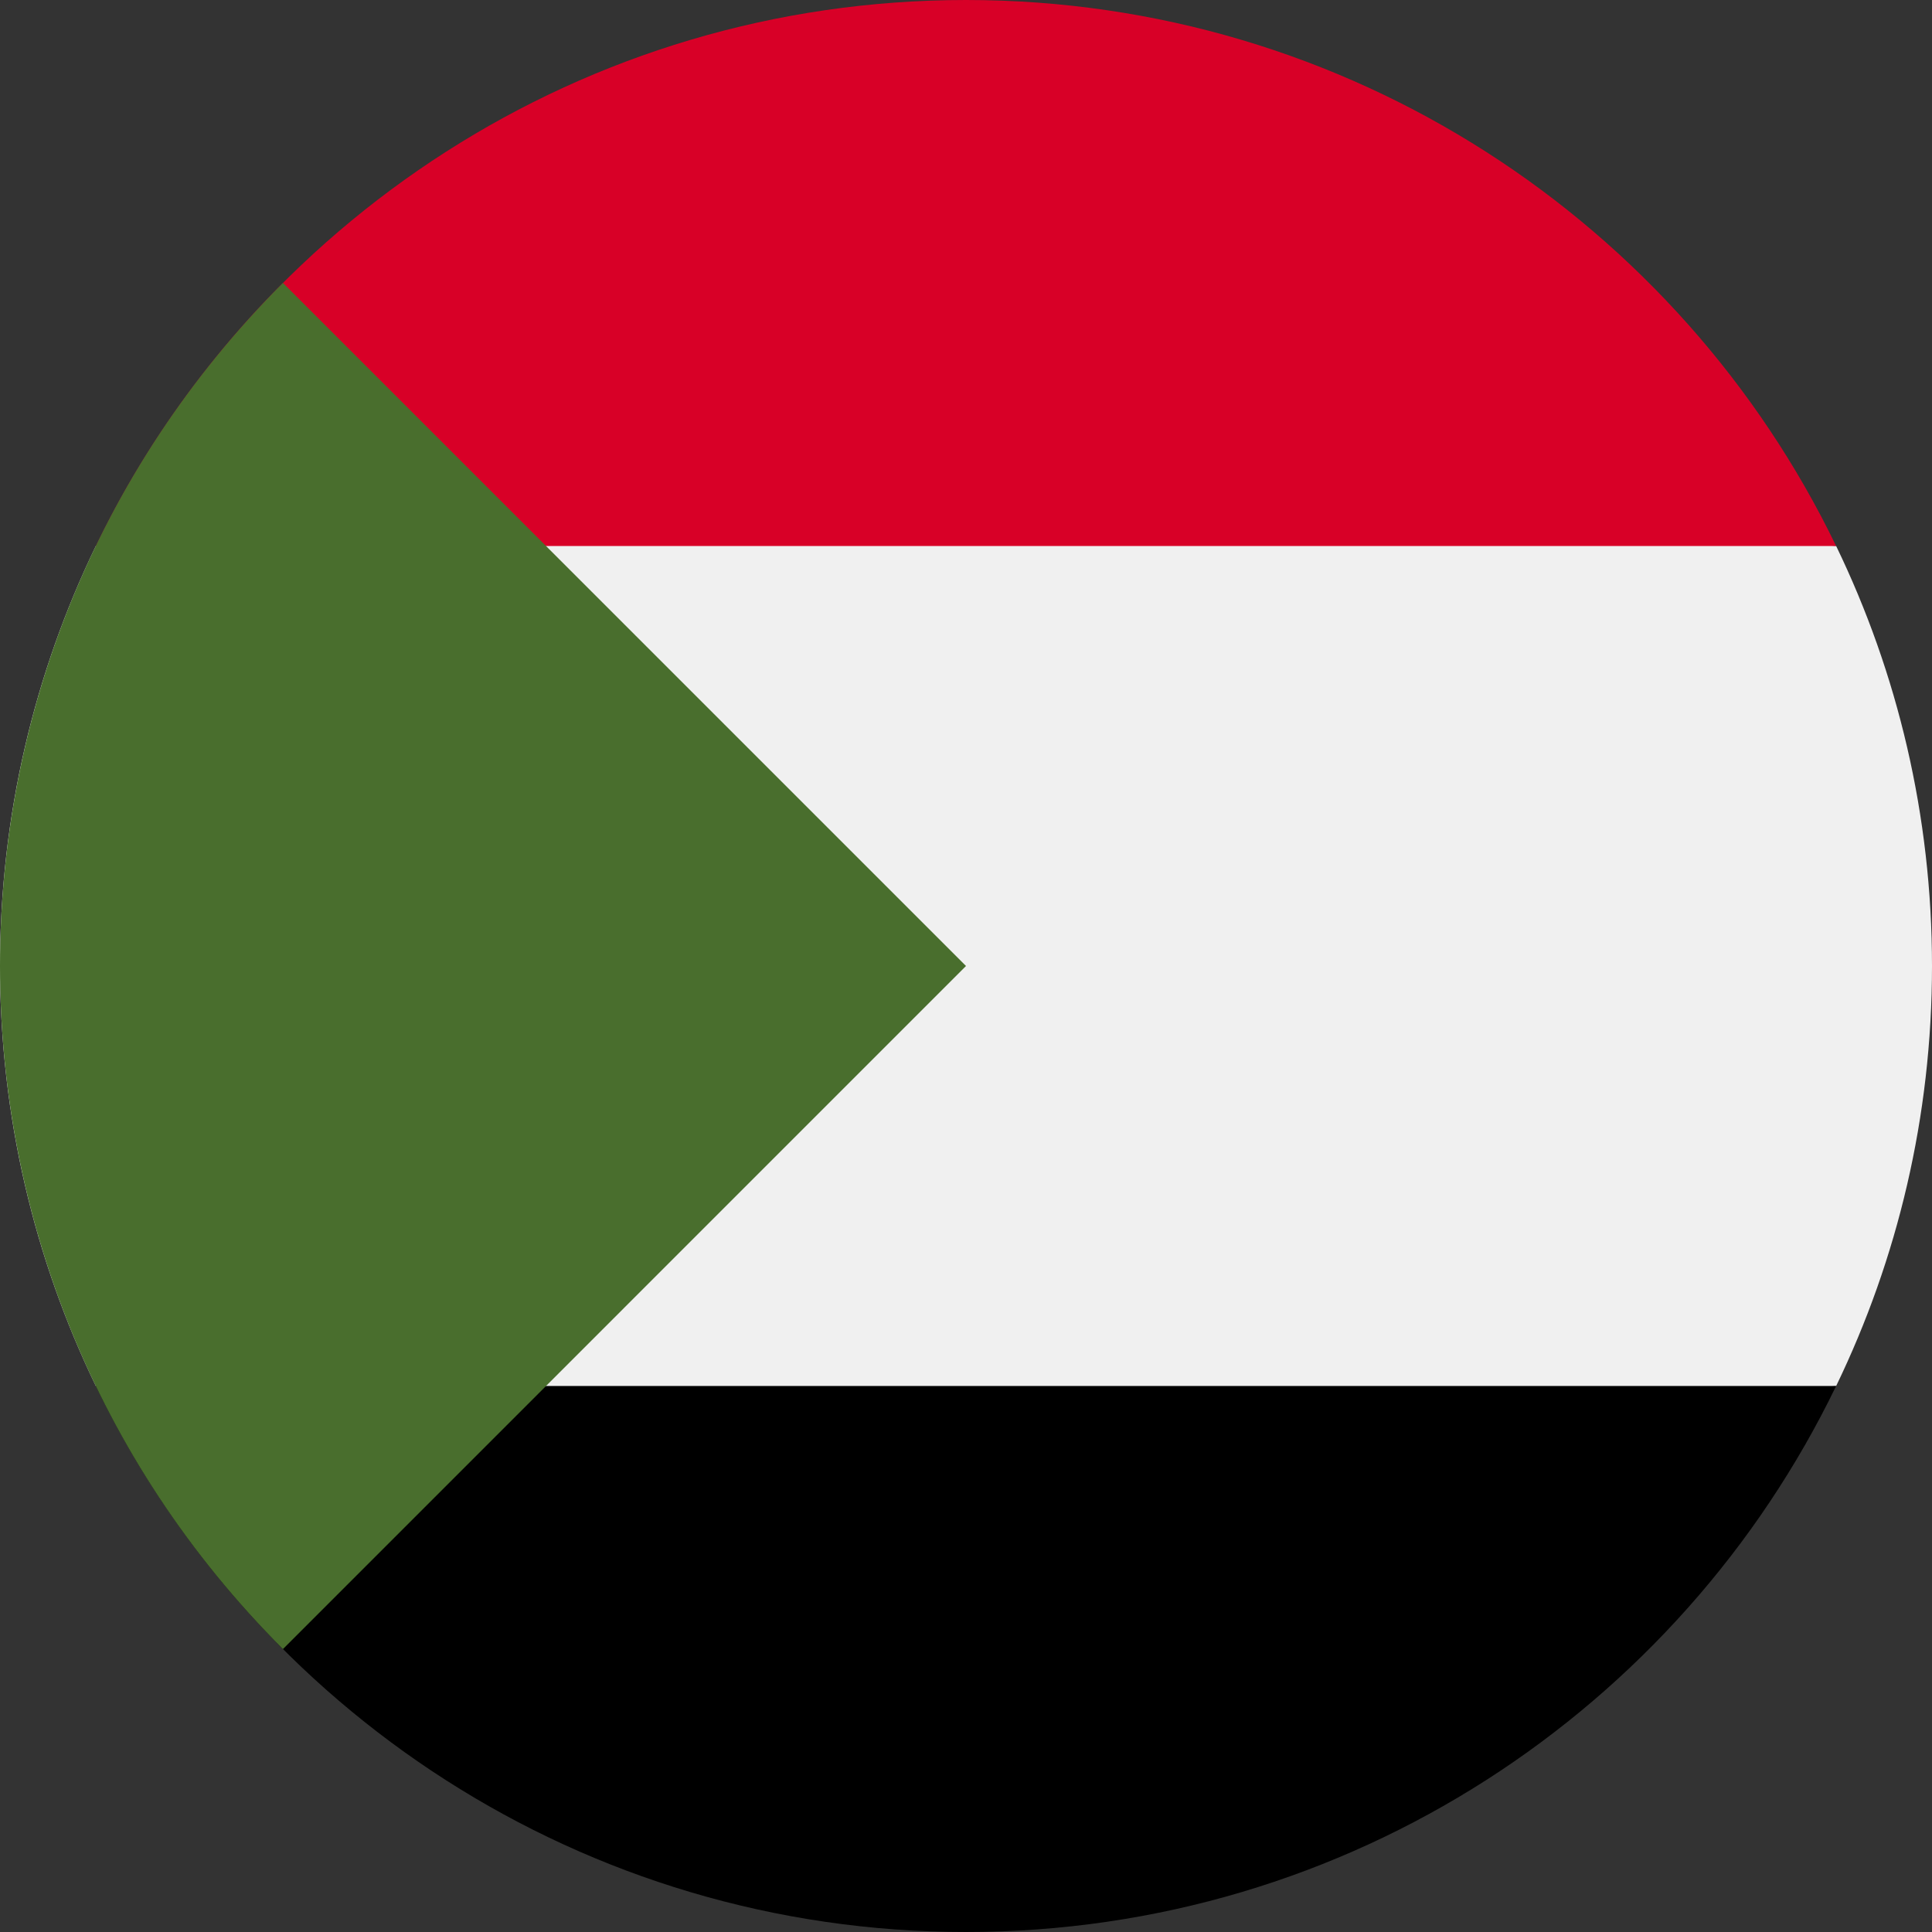
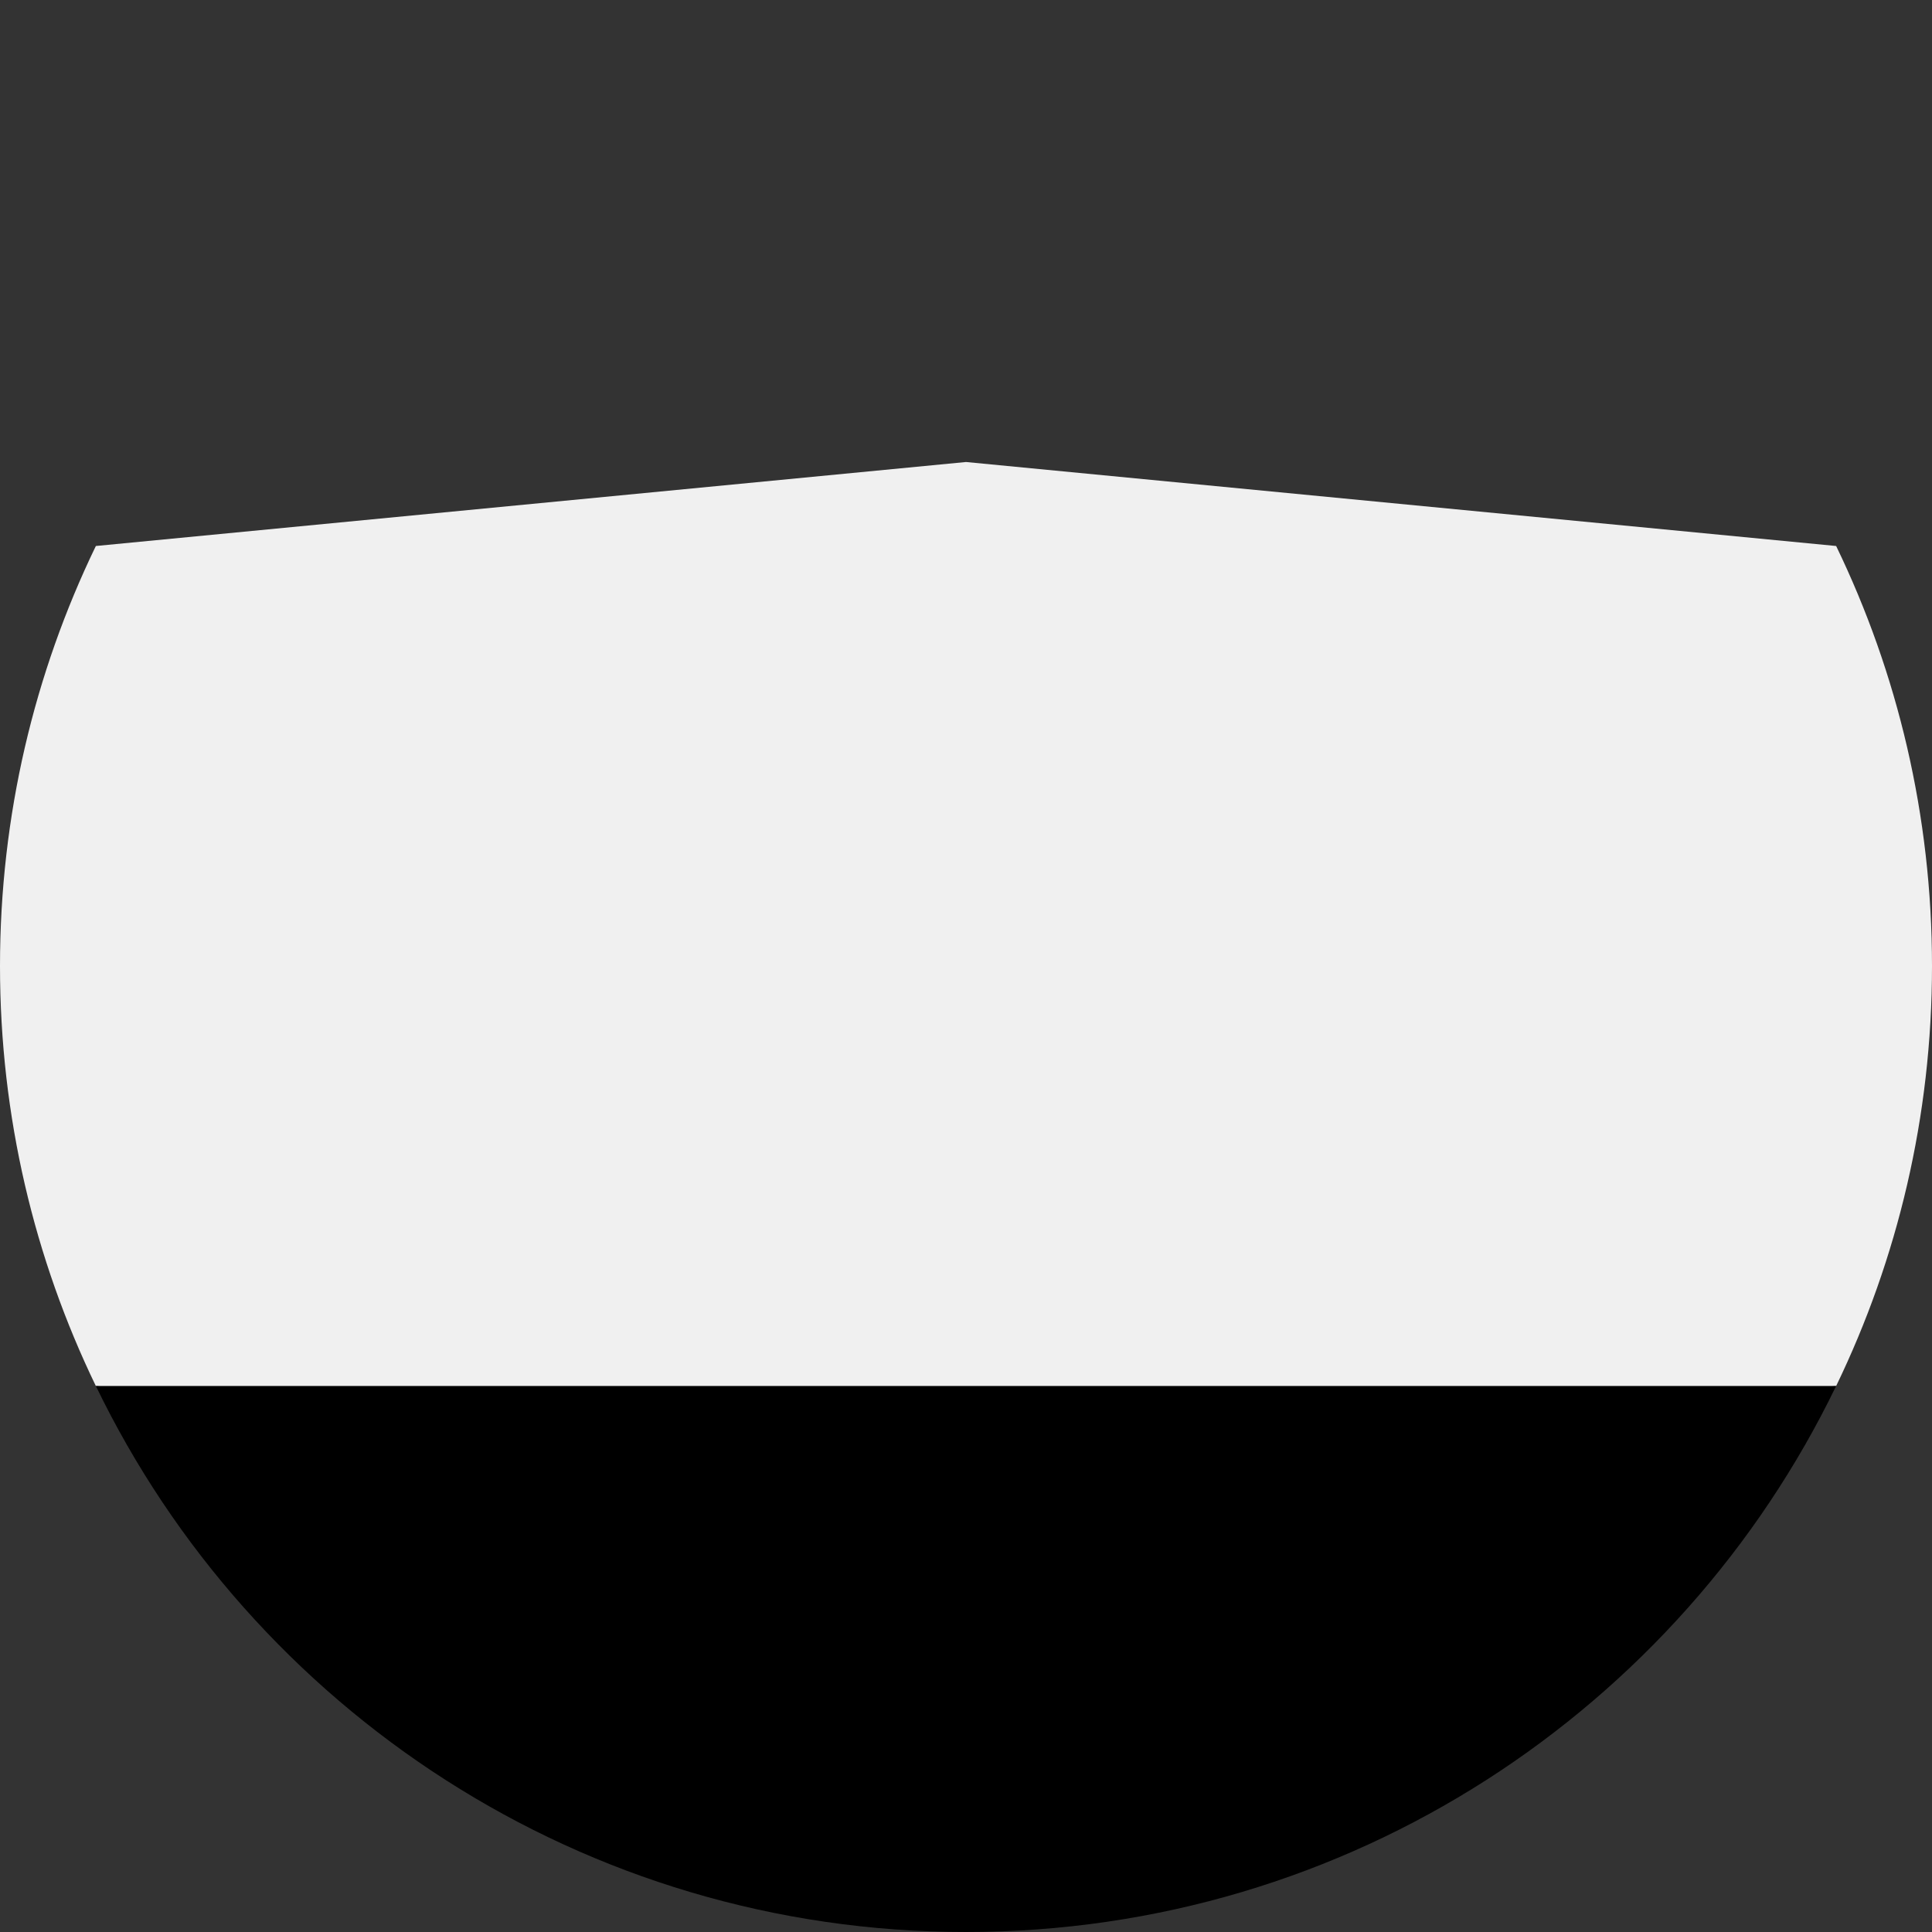
<svg xmlns="http://www.w3.org/2000/svg" fill="none" viewBox="0 0 512 512" height="512" width="512">
  <rect x="0" y="0" width="512" height="512" fill="#333333" stroke="none" />
  <g clip-path="url(#clip0_54_2525)">
    <path fill="#F0F0F0" d="M25.402 144.696C9.128 178.352 0 216.109 0 256C0 295.891 9.128 333.648 25.402 367.304L256 389.565L486.598 367.304C502.872 333.648 512 295.891 512 256C512 216.109 502.872 178.352 486.598 144.696L256 122.435L25.402 144.696Z" />
    <path fill="black" d="M25.41 367.304C66.816 452.935 154.505 512 255.999 512C357.493 512 445.182 452.935 486.588 367.304H25.41Z" />
-     <path fill="#D80027" d="M25.41 144.696H486.588C445.182 59.065 357.493 0 255.999 0C154.505 0 66.816 59.065 25.41 144.696Z" />
-     <path fill="#496E2D" d="M74.981 74.981C-24.994 174.954 -24.994 337.045 74.981 437.02C116.294 395.707 156.026 355.974 256 256L74.981 74.981Z" />
  </g>
  <defs>
    <clipPath id="clip0_54_2525">
      <rect fill="white" height="512" width="512" />
    </clipPath>
  </defs>
</svg>